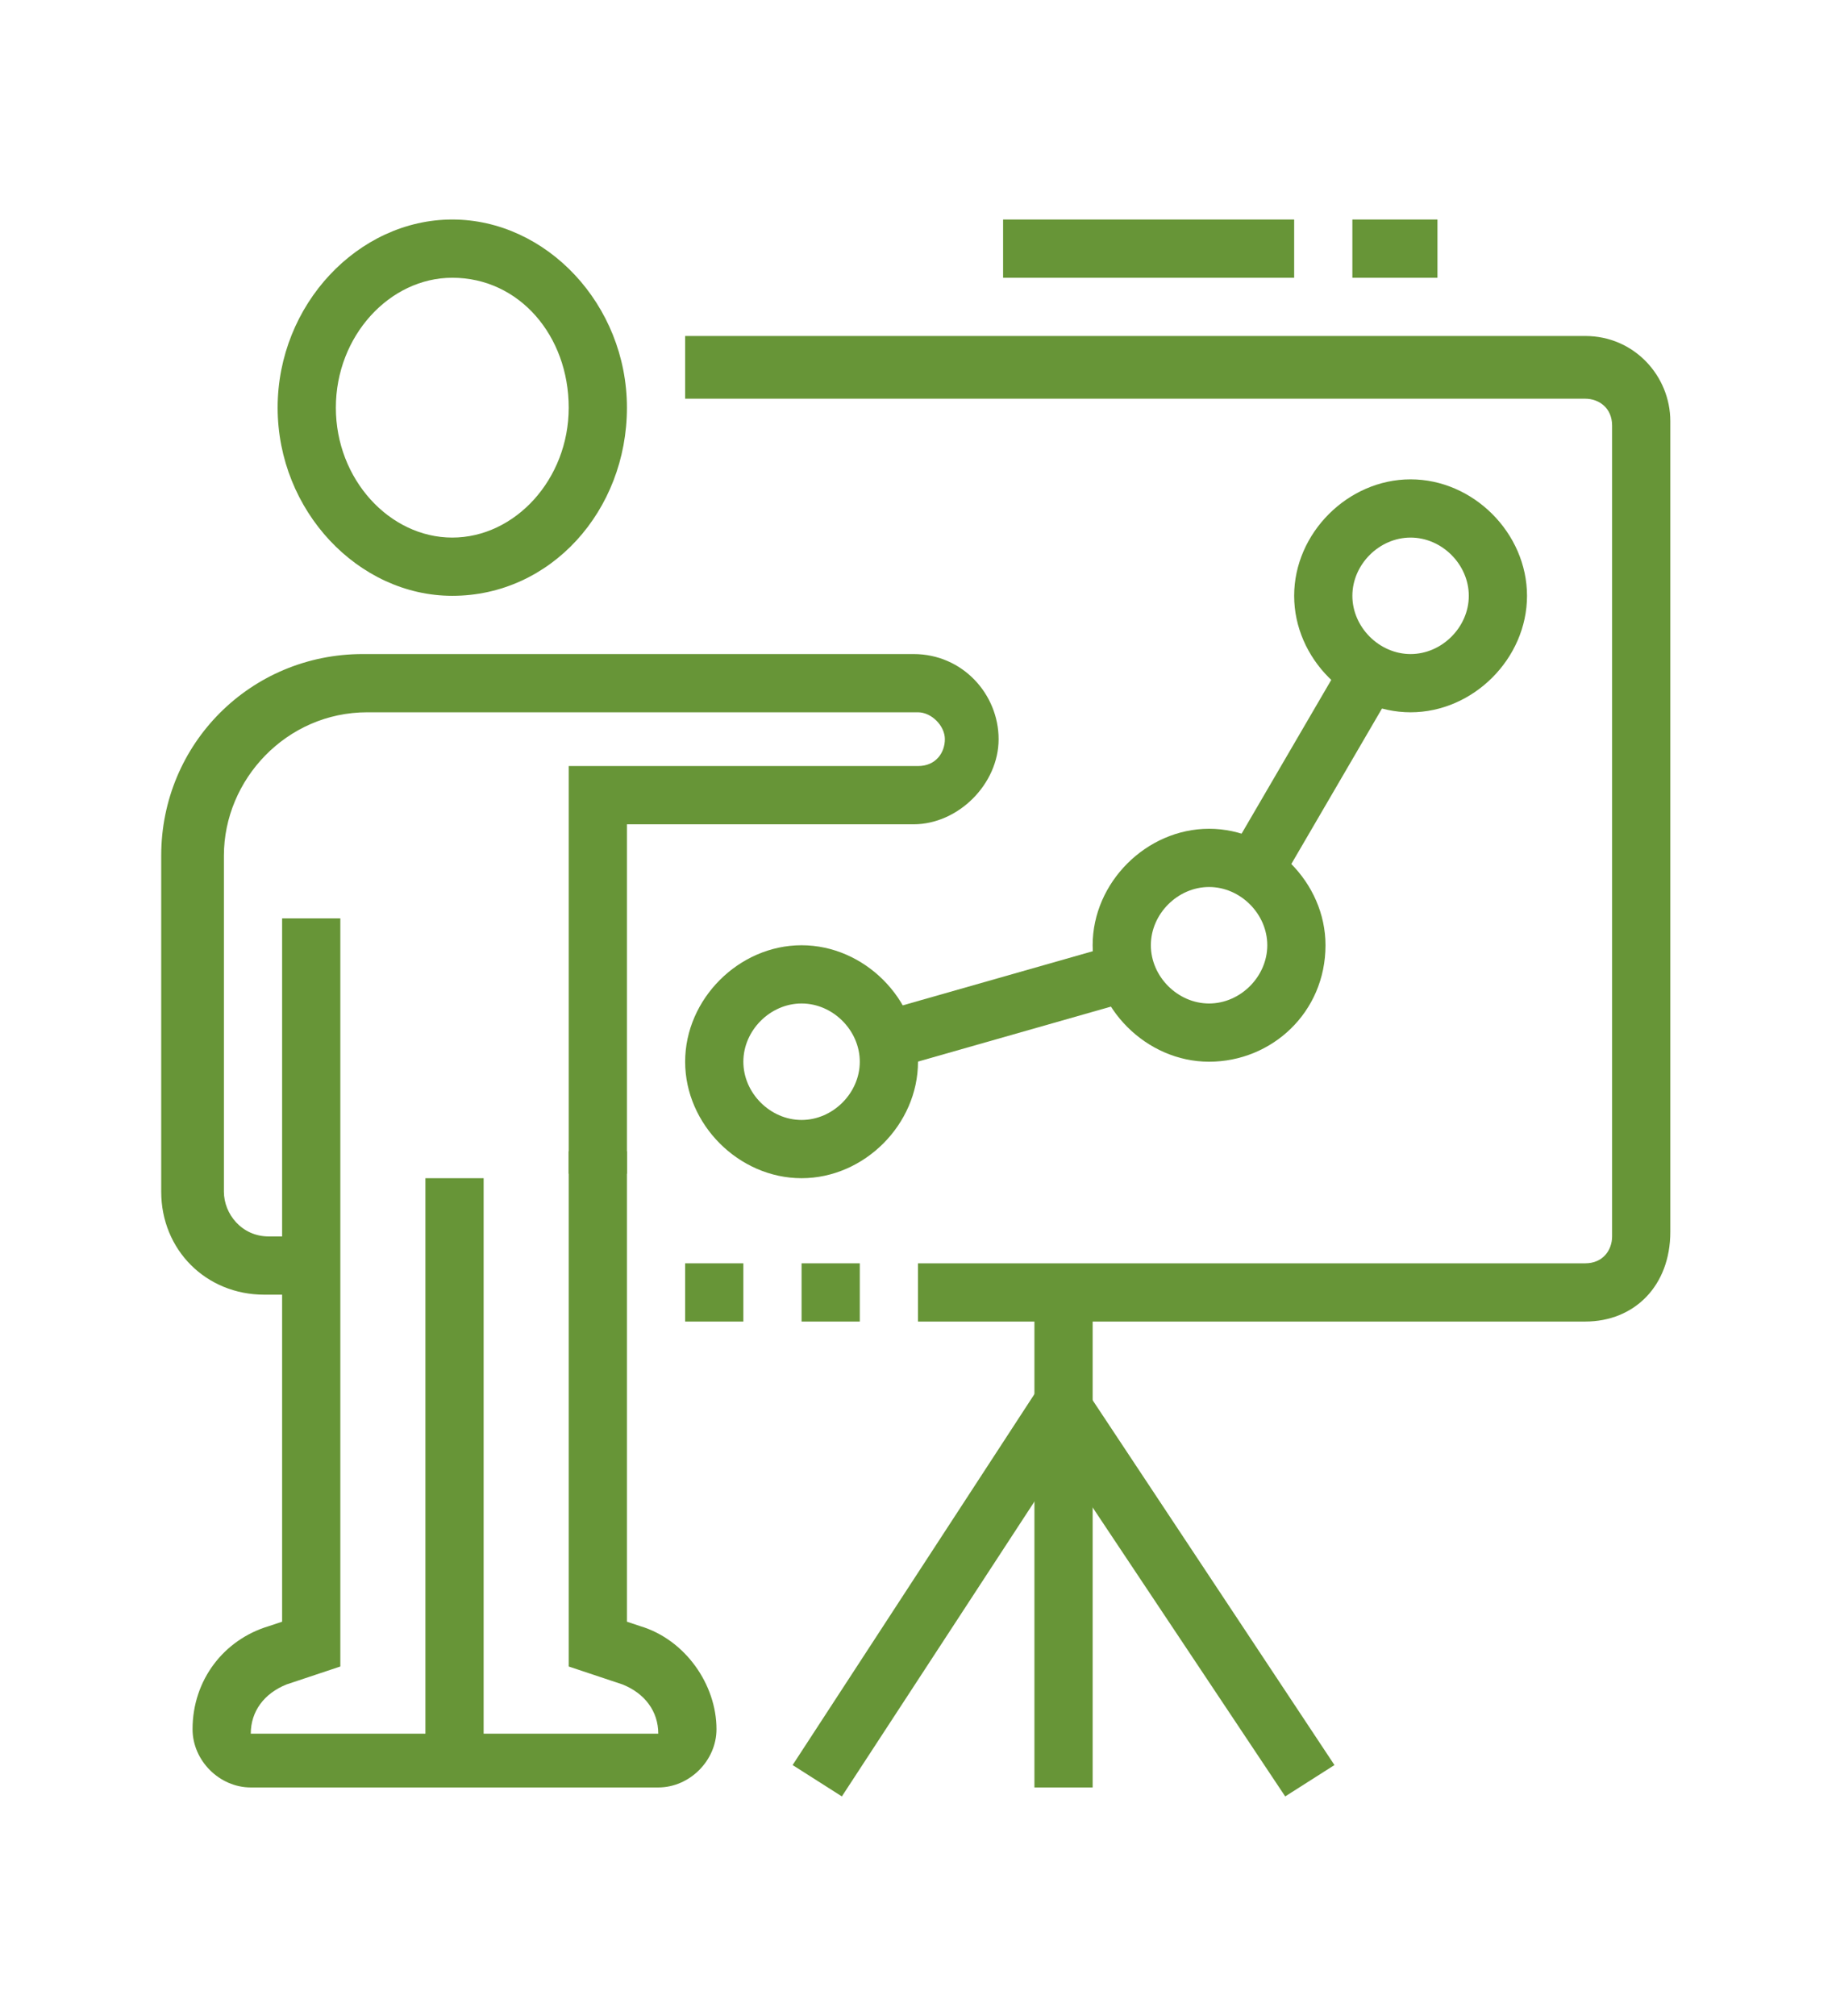
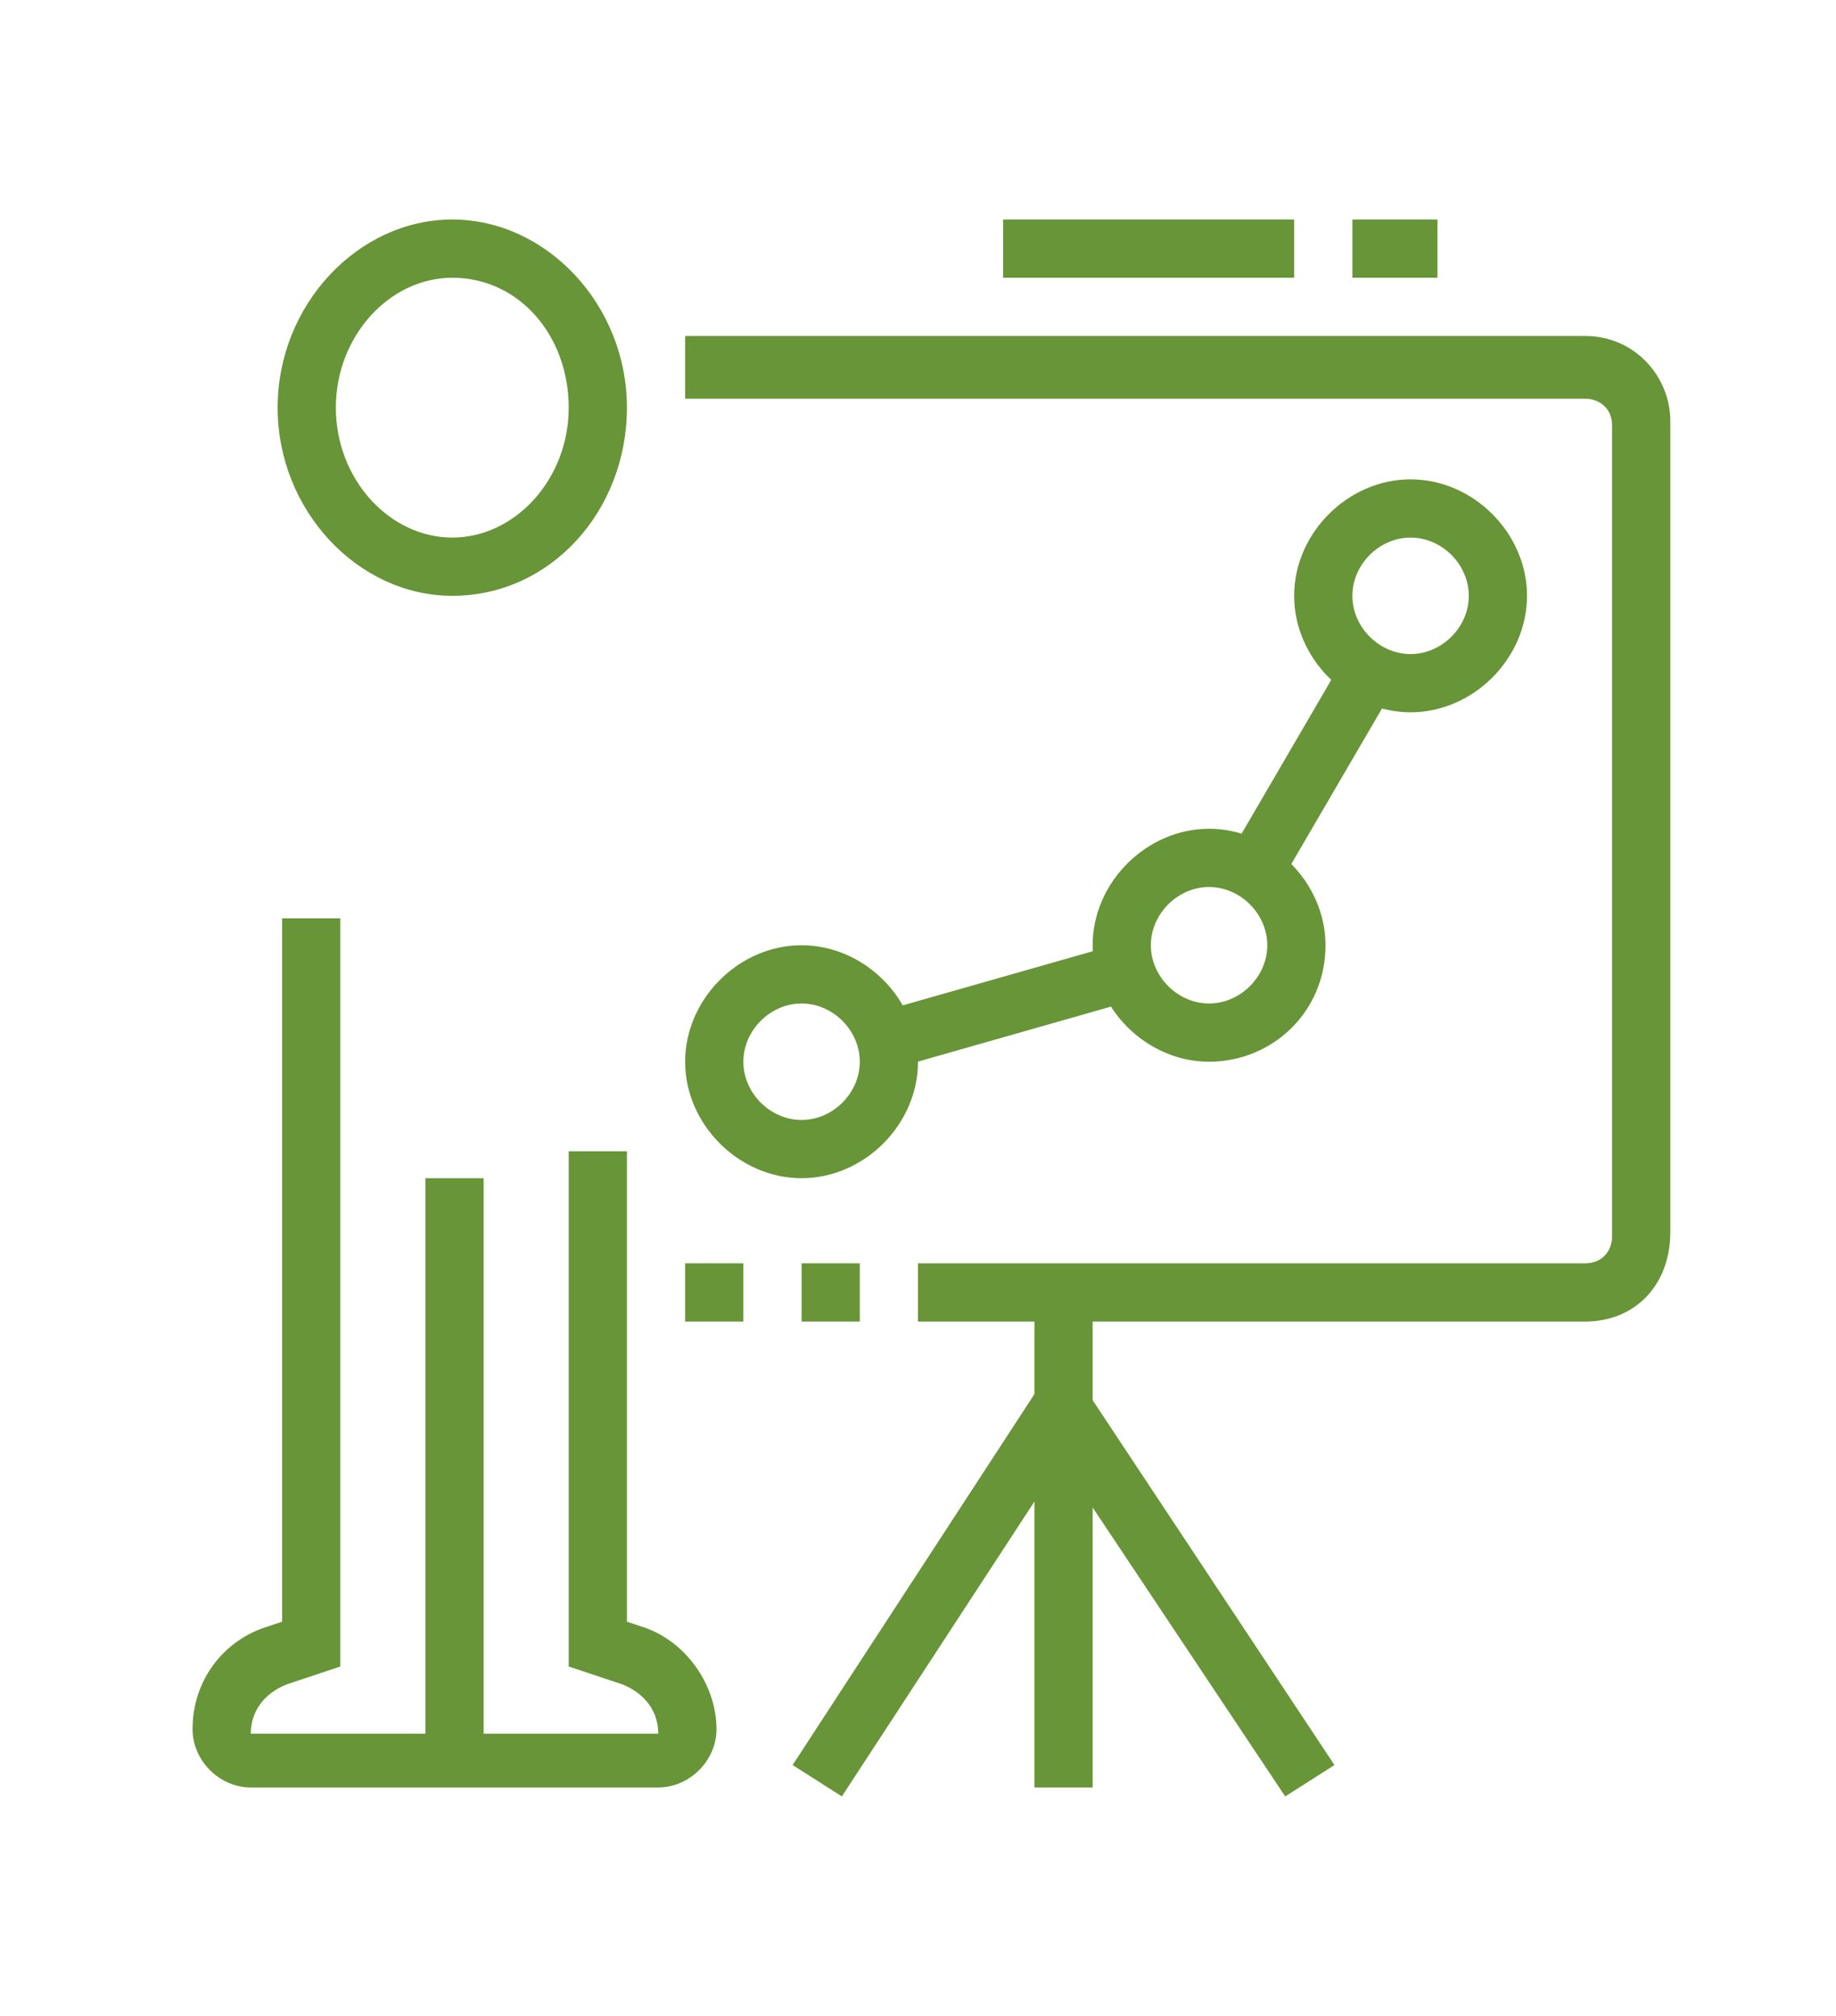
<svg xmlns="http://www.w3.org/2000/svg" version="1.1" id="Layer_1" x="0px" y="0px" width="41px" height="45px" viewBox="0 0 41 45" style="enable-background:new 0 0 41 45;" xml:space="preserve">
  <style type="text/css">
	.st0{fill:#679537;}
	.st1{display:none;}
	.st2{display:inline;fill:#679537;}
</style>
  <g>
    <path class="st0" d="M10.1,13.3c-2.1,0-3.9-1.9-3.9-4.2S8,4.9,10.1,4.9S14,6.8,14,9.1S12.3,13.3,10.1,13.3z M10.1,6.2   c-1.4,0-2.6,1.3-2.6,2.9S8.7,12,10.1,12s2.6-1.3,2.6-2.9S11.6,6.2,10.1,6.2z" />
    <rect x="9.5" y="26.3" class="st0" width="1.3" height="13" />
    <path class="st0" d="M14.7,39.9H5.6c-0.7,0-1.3-0.6-1.3-1.3c0-1.1,0.7-2,1.7-2.3l0.3-0.1V20.5h1.3v16.7l-1.2,0.4   c-0.5,0.2-0.8,0.6-0.8,1.1h9.1c0-0.5-0.3-0.9-0.8-1.1l-1.2-0.4V25.7H14v10.5l0.3,0.1c1,0.3,1.7,1.3,1.7,2.3   C16,39.3,15.4,39.9,14.7,39.9z" />
    <path class="st0" d="M35.4,29.5H20.5v-1.3h14.9c0.4,0,0.6-0.3,0.6-0.6V9.5c0-0.4-0.3-0.6-0.6-0.6H15.3V7.5h20.1   c1.1,0,1.9,0.9,1.9,1.9v18.1C37.3,28.7,36.5,29.5,35.4,29.5z" />
    <rect x="15.3" y="28.2" class="st0" width="1.3" height="1.3" />
    <rect x="17.9" y="28.2" class="st0" width="1.3" height="1.3" />
    <rect x="22.4" y="4.9" class="st0" width="6.5" height="1.3" />
    <rect x="30.2" y="4.9" class="st0" width="1.9" height="1.3" />
    <rect x="23.1" y="28.9" class="st0" width="1.3" height="11" />
    <polygon class="st0" points="28.7,40.1 23.7,32.6 18.8,40.1 17.7,39.4 23.7,30.2 29.8,39.4  " />
    <path class="st0" d="M17.9,26.3c-1.4,0-2.6-1.2-2.6-2.6c0-1.4,1.2-2.6,2.6-2.6s2.6,1.2,2.6,2.6C20.5,25.1,19.3,26.3,17.9,26.3z    M17.9,22.4c-0.7,0-1.3,0.6-1.3,1.3c0,0.7,0.6,1.3,1.3,1.3s1.3-0.6,1.3-1.3C19.2,23,18.6,22.4,17.9,22.4z" />
    <path class="st0" d="M27,23.7c-1.4,0-2.6-1.2-2.6-2.6c0-1.4,1.2-2.6,2.6-2.6s2.6,1.2,2.6,2.6C29.6,22.6,28.4,23.7,27,23.7z    M27,19.8c-0.7,0-1.3,0.6-1.3,1.3c0,0.7,0.6,1.3,1.3,1.3s1.3-0.6,1.3-1.3C28.3,20.4,27.7,19.8,27,19.8z" />
    <path class="st0" d="M31.5,15.9c-1.4,0-2.6-1.2-2.6-2.6s1.2-2.6,2.6-2.6c1.4,0,2.6,1.2,2.6,2.6S32.9,15.9,31.5,15.9z M31.5,12   c-0.7,0-1.3,0.6-1.3,1.3c0,0.7,0.6,1.3,1.3,1.3c0.7,0,1.3-0.6,1.3-1.3C32.8,12.6,32.2,12,31.5,12z" />
    <rect x="19.7" y="21.8" transform="matrix(0.962 -0.274 0.274 0.962 -5.288 7.017)" class="st0" width="5.5" height="1.3" />
    <rect x="26.7" y="16.6" transform="matrix(0.504 -0.864 0.864 0.504 -0.37 33.821)" class="st0" width="5.1" height="1.3" />
-     <path class="st0" d="M6.9,28.9h-1c-1.3,0-2.3-1-2.3-2.3v-7.5c0-2.5,2-4.5,4.5-4.5h12.3c1.1,0,1.9,0.9,1.9,1.9s-0.9,1.9-1.9,1.9H14   v7.8h-1.3v-9.1h7.8c0.4,0,0.6-0.3,0.6-0.6s-0.3-0.6-0.6-0.6H8.2c-1.8,0-3.2,1.5-3.2,3.2v7.5c0,0.5,0.4,1,1,1h1V28.9z" />
  </g>
  <g class="st1">
    <rect x="29.3" y="12.5" transform="matrix(0.707 -0.707 0.707 0.707 -3.401880e-02 26.314)" class="st2" width="4.9" height="1.3" />
    <path class="st2" d="M36.4,12.1h-3.6V8.5c0-0.3,0.1-0.7,0.4-0.9l2.3-2.3c0.3-0.3,0.8-0.4,1.2-0.2c0.4,0.2,0.7,0.6,0.7,1v1.5h1.5   c0.4,0,0.9,0.3,1,0.7c0.2,0.4,0.1,0.9-0.2,1.2l-2.3,2.3C37.1,12,36.8,12.1,36.4,12.1z M34.1,10.8h2.3l1.9-1.9h-2.3V6.6l-1.9,1.9   V10.8z" />
    <path class="st2" d="M27.6,22.5c-2.9,0-5.2-2.3-5.2-5.2c0-2,1.1-3.7,2.9-4.6l0.6,1.2c-1.3,0.7-2.1,2-2.1,3.5c0,2.1,1.7,3.9,3.9,3.9   c1.5,0,2.8-0.8,3.5-2.1l1.2,0.6C31.4,21.4,29.6,22.5,27.6,22.5z" />
    <path class="st2" d="M27.6,25.7c-4.6,0-8.4-3.8-8.4-8.4s3.8-8.4,8.4-8.4c1.4,0,2.8,0.3,4,1L31,11c-1-0.6-2.2-0.9-3.4-0.9   c-3.9,0-7.1,3.2-7.1,7.1s3.2,7.1,7.1,7.1s7.1-3.2,7.1-7.1c0-1.2-0.3-2.4-0.9-3.4l1.1-0.6c0.7,1.2,1,2.6,1,4   C36.1,22,32.3,25.7,27.6,25.7z" />
    <path class="st2" d="M27.6,29C21.2,29,16,23.7,16,17.3S21.2,5.7,27.6,5.7c1.6,0,3.2,0.3,4.6,0.9l-0.5,1.2c-1.3-0.6-2.7-0.8-4.1-0.8   c-5.7,0-10.4,4.7-10.4,10.4s4.7,10.4,10.4,10.4S38,23,38,17.3c0-1.4-0.3-2.8-0.8-4.1l1.2-0.5c0.6,1.5,0.9,3,0.9,4.6   C39.3,23.7,34.1,29,27.6,29z" />
    <polygon class="st2" points="10.1,36.1 8.8,36.1 8.8,37.4 10.1,37.4 10.1,36.1  " />
    <polygon class="st2" points="12.7,36.1 11.4,36.1 11.4,37.4 12.7,37.4 12.7,36.1  " />
    <polygon class="st2" points="15.3,36.1 14,36.1 14,37.4 15.3,37.4 15.3,36.1  " />
    <polygon class="st2" points="7.5,36.1 6.2,36.1 6.2,37.4 7.5,37.4 7.5,36.1  " />
    <polygon class="st2" points="4.9,36.1 3.7,36.1 3.7,37.4 4.9,37.4 4.9,36.1  " />
    <path class="st2" d="M18.6,29h-3.9c-0.6,0-1.1-0.4-1.3-1l-0.6-2.6c0-0.1,0-0.2,0-0.3c0-0.7,0.6-1.3,1.3-1.3H16v1.3H14l0.6,2.6   l3.9,0V29z" />
    <path class="st2" d="M28.3,40H3.7c-1.4,0-2.6-1.2-2.6-2.6V19.9c0-1.4,1.2-2.6,2.6-2.6h11v1.3h-11c-0.7,0-1.3,0.6-1.3,1.3v17.5   c0,0.7,0.6,1.3,1.3,1.3h24.6c0.7,0,1.3-0.6,1.3-1.3v-7.1h1.3v7.1C30.9,38.8,29.7,40,28.3,40z" />
    <path class="st2" d="M13.8,27.7h-2.4c-1.8,0-3.6-0.6-5-1.8l-5.1-4.3l0.8-1l5.1,4.3c1.2,1,2.6,1.5,4.1,1.5h2.4V27.7z" />
    <path class="st2" d="M10.8,18H9.5V16c0-1.4,1.2-2.6,2.6-2.6h2.6v1.3h-2.6c-0.7,0-1.3,0.6-1.3,1.3V18z" />
    <path class="st2" d="M27,19.3c-0.7,0-1.3-0.6-1.3-1.3c0-0.1,0-0.3,0.1-0.4c0,0,1-2.9,1.3-3.9c0.2-0.5,0.7-0.9,1.2-0.9   c0.3,0,0.7,0.1,0.9,0.4l2.6,2.6c0.2,0.2,0.4,0.6,0.4,0.9c0,0.6-0.4,1.1-0.9,1.2c-1,0.3-3.9,1.3-3.9,1.3   C27.2,19.2,27.1,19.3,27,19.3z M28.3,14.1C28,15,27,17.9,27,18c0,0,2.9-1,3.9-1.3l0,0l0,0L28.3,14.1z" />
  </g>
  <g class="st1">
    <path class="st2" d="M36.7,40.6H4.3c-1.4,0-2.6-1.2-2.6-2.6v-2.6h37.6v2.6C39.3,39.5,38.1,40.6,36.7,40.6z M3,36.8v1.3   c0,0.7,0.6,1.3,1.3,1.3h32.4c0.7,0,1.3-0.6,1.3-1.3v-1.3H3z" />
    <rect x="35.4" y="38.1" class="st2" width="1.3" height="1.9" />
    <rect x="32.8" y="38.1" class="st2" width="1.3" height="1.9" />
    <rect x="30.2" y="38.1" class="st2" width="1.3" height="1.9" />
    <path class="st2" d="M37.3,36.1h-1.3V15.4c0-1.4-1.2-2.6-2.6-2.6H7.5c-1.4,0-2.6,1.2-2.6,2.6v20.7H3.7V15.4c0-2.1,1.7-3.9,3.9-3.9   h25.9c2.1,0,3.9,1.7,3.9,3.9V36.1z" />
    <polygon class="st2" points="34.8,14.7 33.5,14.7 33.5,16 34.8,16 34.8,14.7  " />
    <polygon class="st2" points="34.8,17.3 33.5,17.3 33.5,18.6 34.8,18.6 34.8,17.3  " />
    <polygon class="st2" points="34.8,19.9 33.5,19.9 33.5,21.2 34.8,21.2 34.8,19.9  " />
-     <path class="st2" d="M28.3,25.7c-2.1,0-3.9-2-3.9-4.5s1.7-4.5,3.9-4.5s3.9,2,3.9,4.5S30.4,25.7,28.3,25.7z M28.3,18   c-1.4,0-2.6,1.5-2.6,3.2c0,1.8,1.2,3.2,2.6,3.2c1.4,0,2.6-1.5,2.6-3.2C30.9,19.4,29.7,18,28.3,18z" />
    <path class="st2" d="M34.8,32.9h-1.3v-1.9c0-1.4-1.2-2.6-2.6-2.6h-5.2c-1.4,0-2.6,1.2-2.6,2.6v1.9h-1.3v-1.9c0-2.1,1.7-3.9,3.9-3.9   h5.2c2.1,0,3.9,1.7,3.9,3.9V32.9z" />
    <path class="st2" d="M20.5,30.9h-13c-0.7,0-1.3-0.6-1.3-1.3V18c0-0.7,0.6-1.3,1.3-1.3h11.7V18H7.5v11.7h13V30.9z" />
    <rect x="20.5" y="16.7" class="st2" width="1.3" height="1.3" />
    <rect x="23.1" y="16.7" class="st2" width="1.3" height="1.3" />
    <rect x="8.8" y="23.8" class="st2" width="1.3" height="4.5" />
    <rect x="11.4" y="25.1" class="st2" width="1.3" height="3.2" />
    <rect x="14" y="21.9" class="st2" width="1.3" height="6.5" />
    <rect x="16.6" y="23.1" class="st2" width="1.3" height="5.2" />
    <rect x="19.2" y="19.3" class="st2" width="1.3" height="9.1" />
    <rect x="19.9" y="4.4" class="st2" width="1.3" height="5.8" />
    <rect x="28.2" y="5.3" transform="matrix(0.707 -0.707 0.707 0.707 4.342 22.432)" class="st2" width="2" height="1.3" />
    <rect x="24.9" y="8.2" transform="matrix(0.707 -0.707 0.707 0.707 1.426 21.224)" class="st2" width="2.9" height="1.3" />
    <rect x="11.1" y="5" transform="matrix(0.707 -0.707 0.707 0.707 -0.783 10.059)" class="st2" width="1.3" height="2" />
    <rect x="14" y="7.4" transform="matrix(0.707 -0.707 0.707 0.707 -1.991 12.976)" class="st2" width="1.3" height="2.9" />
  </g>
</svg>